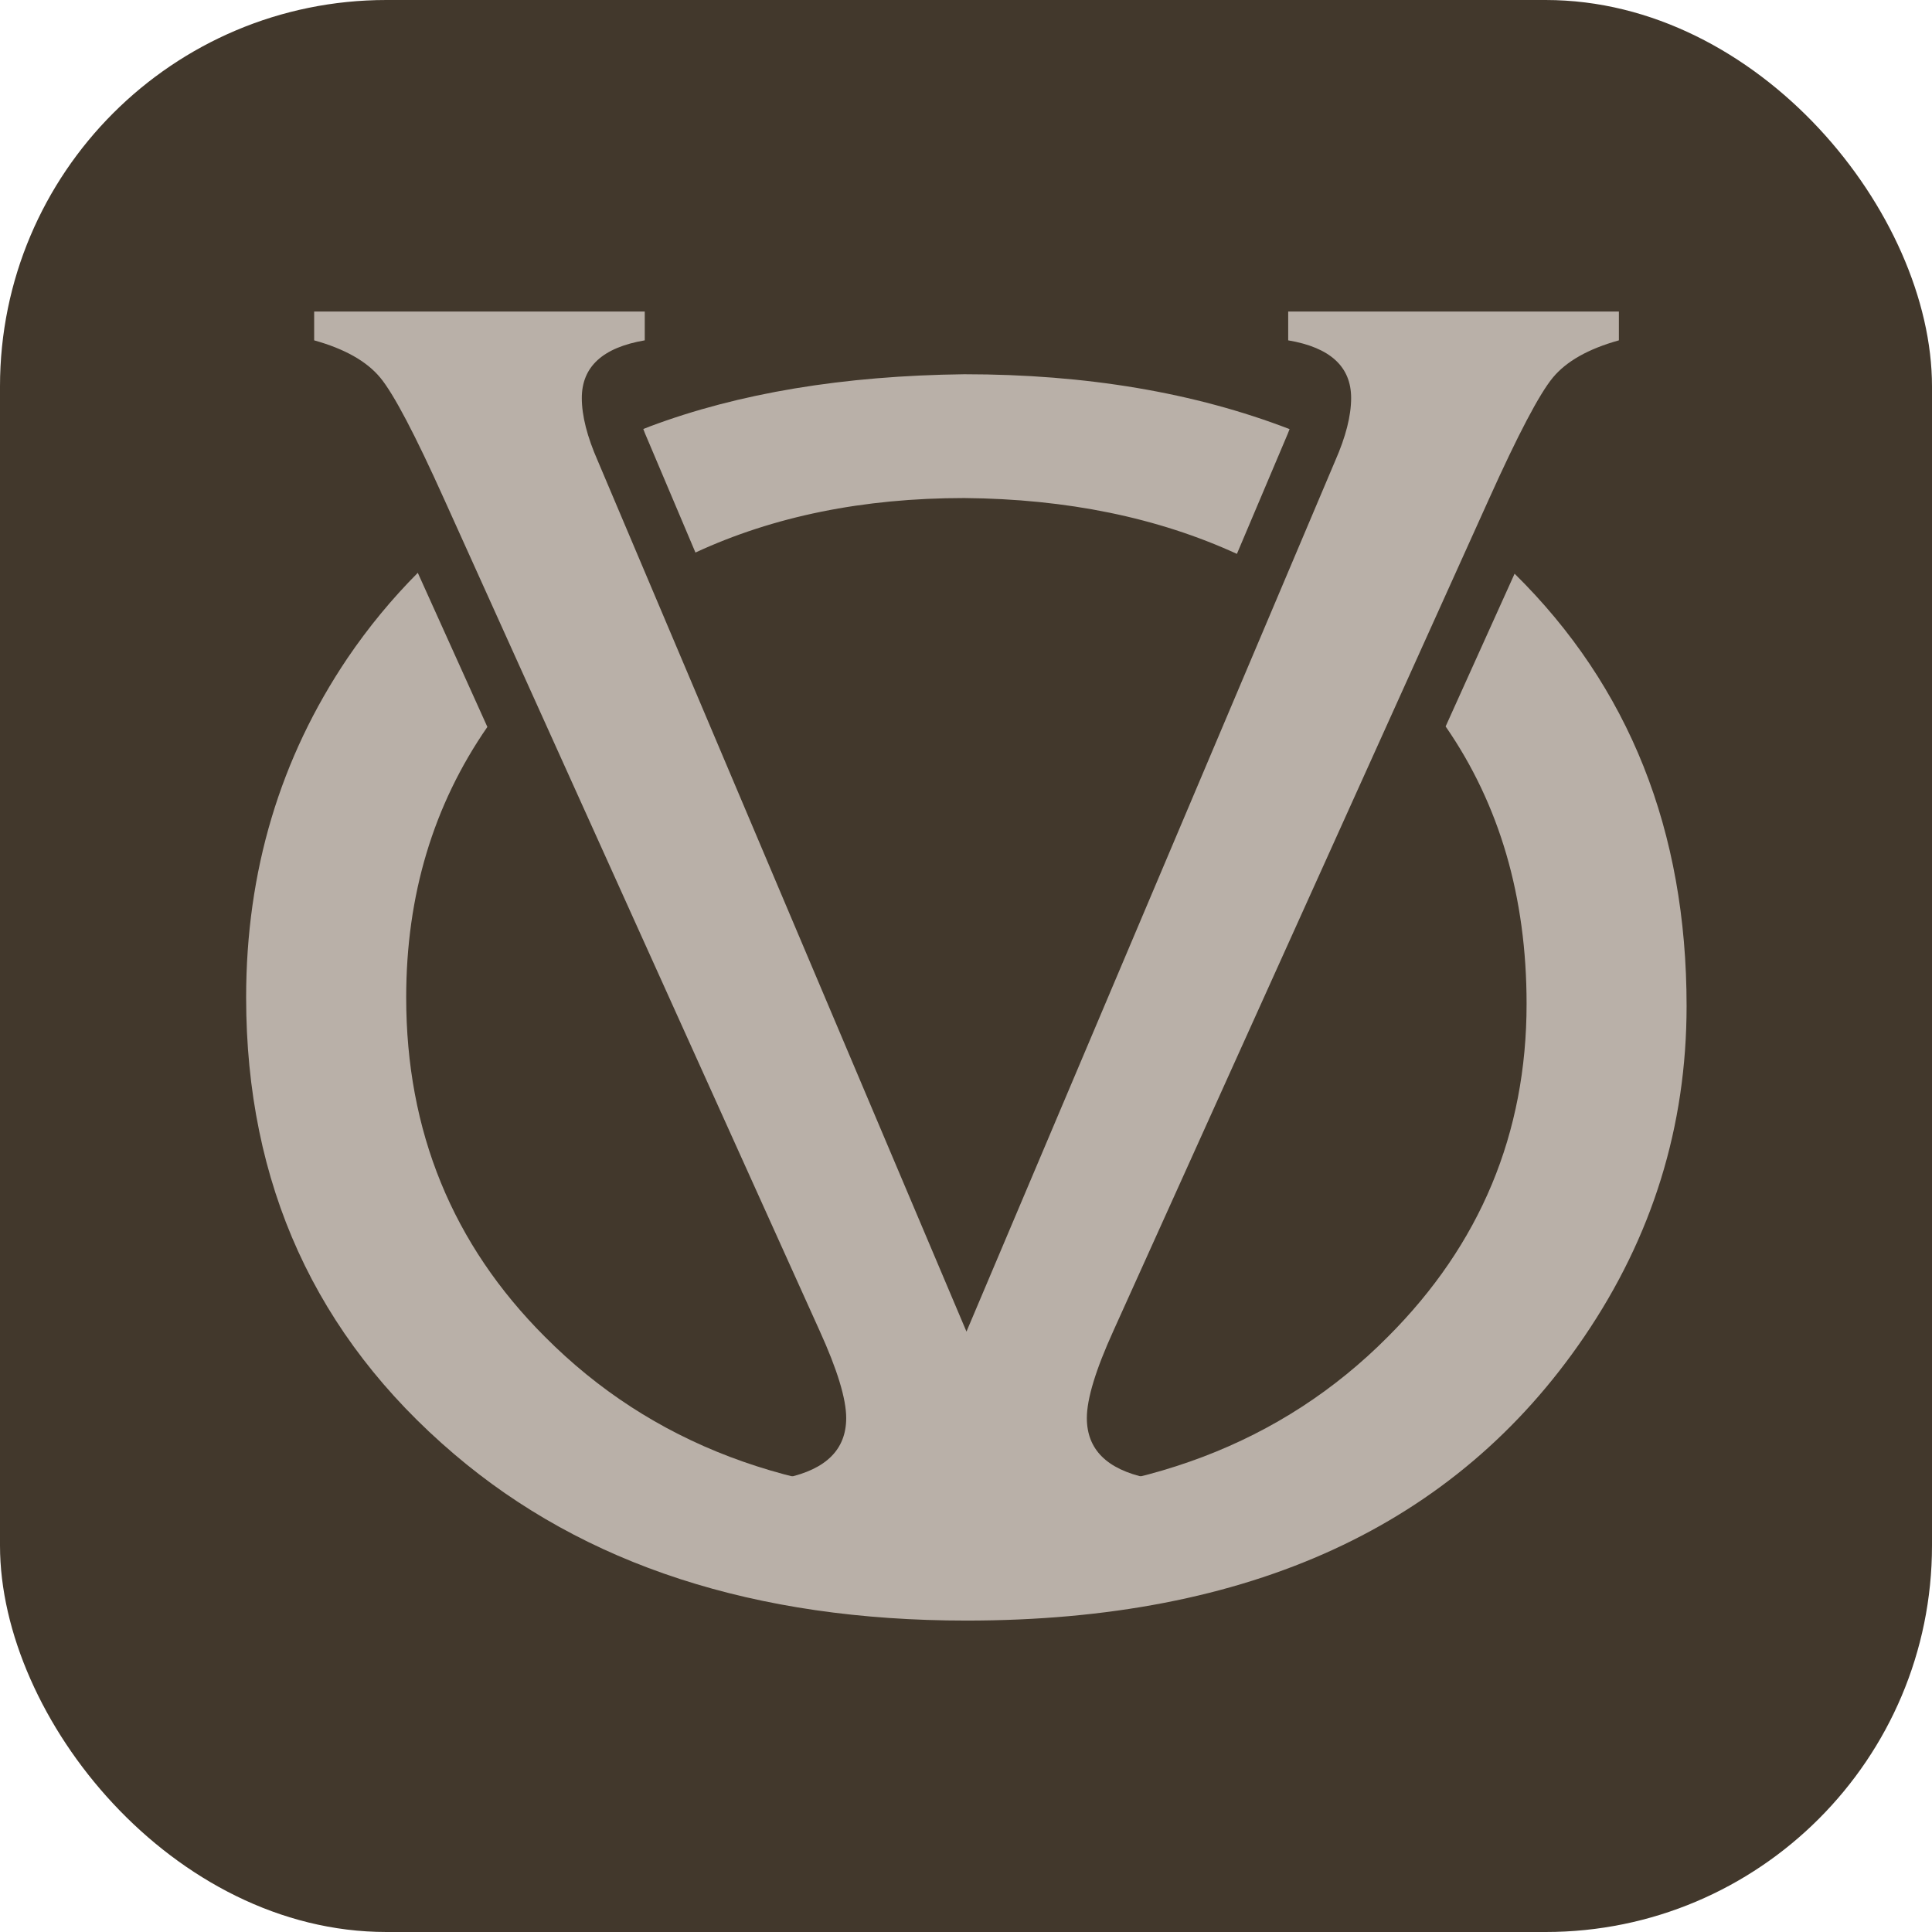
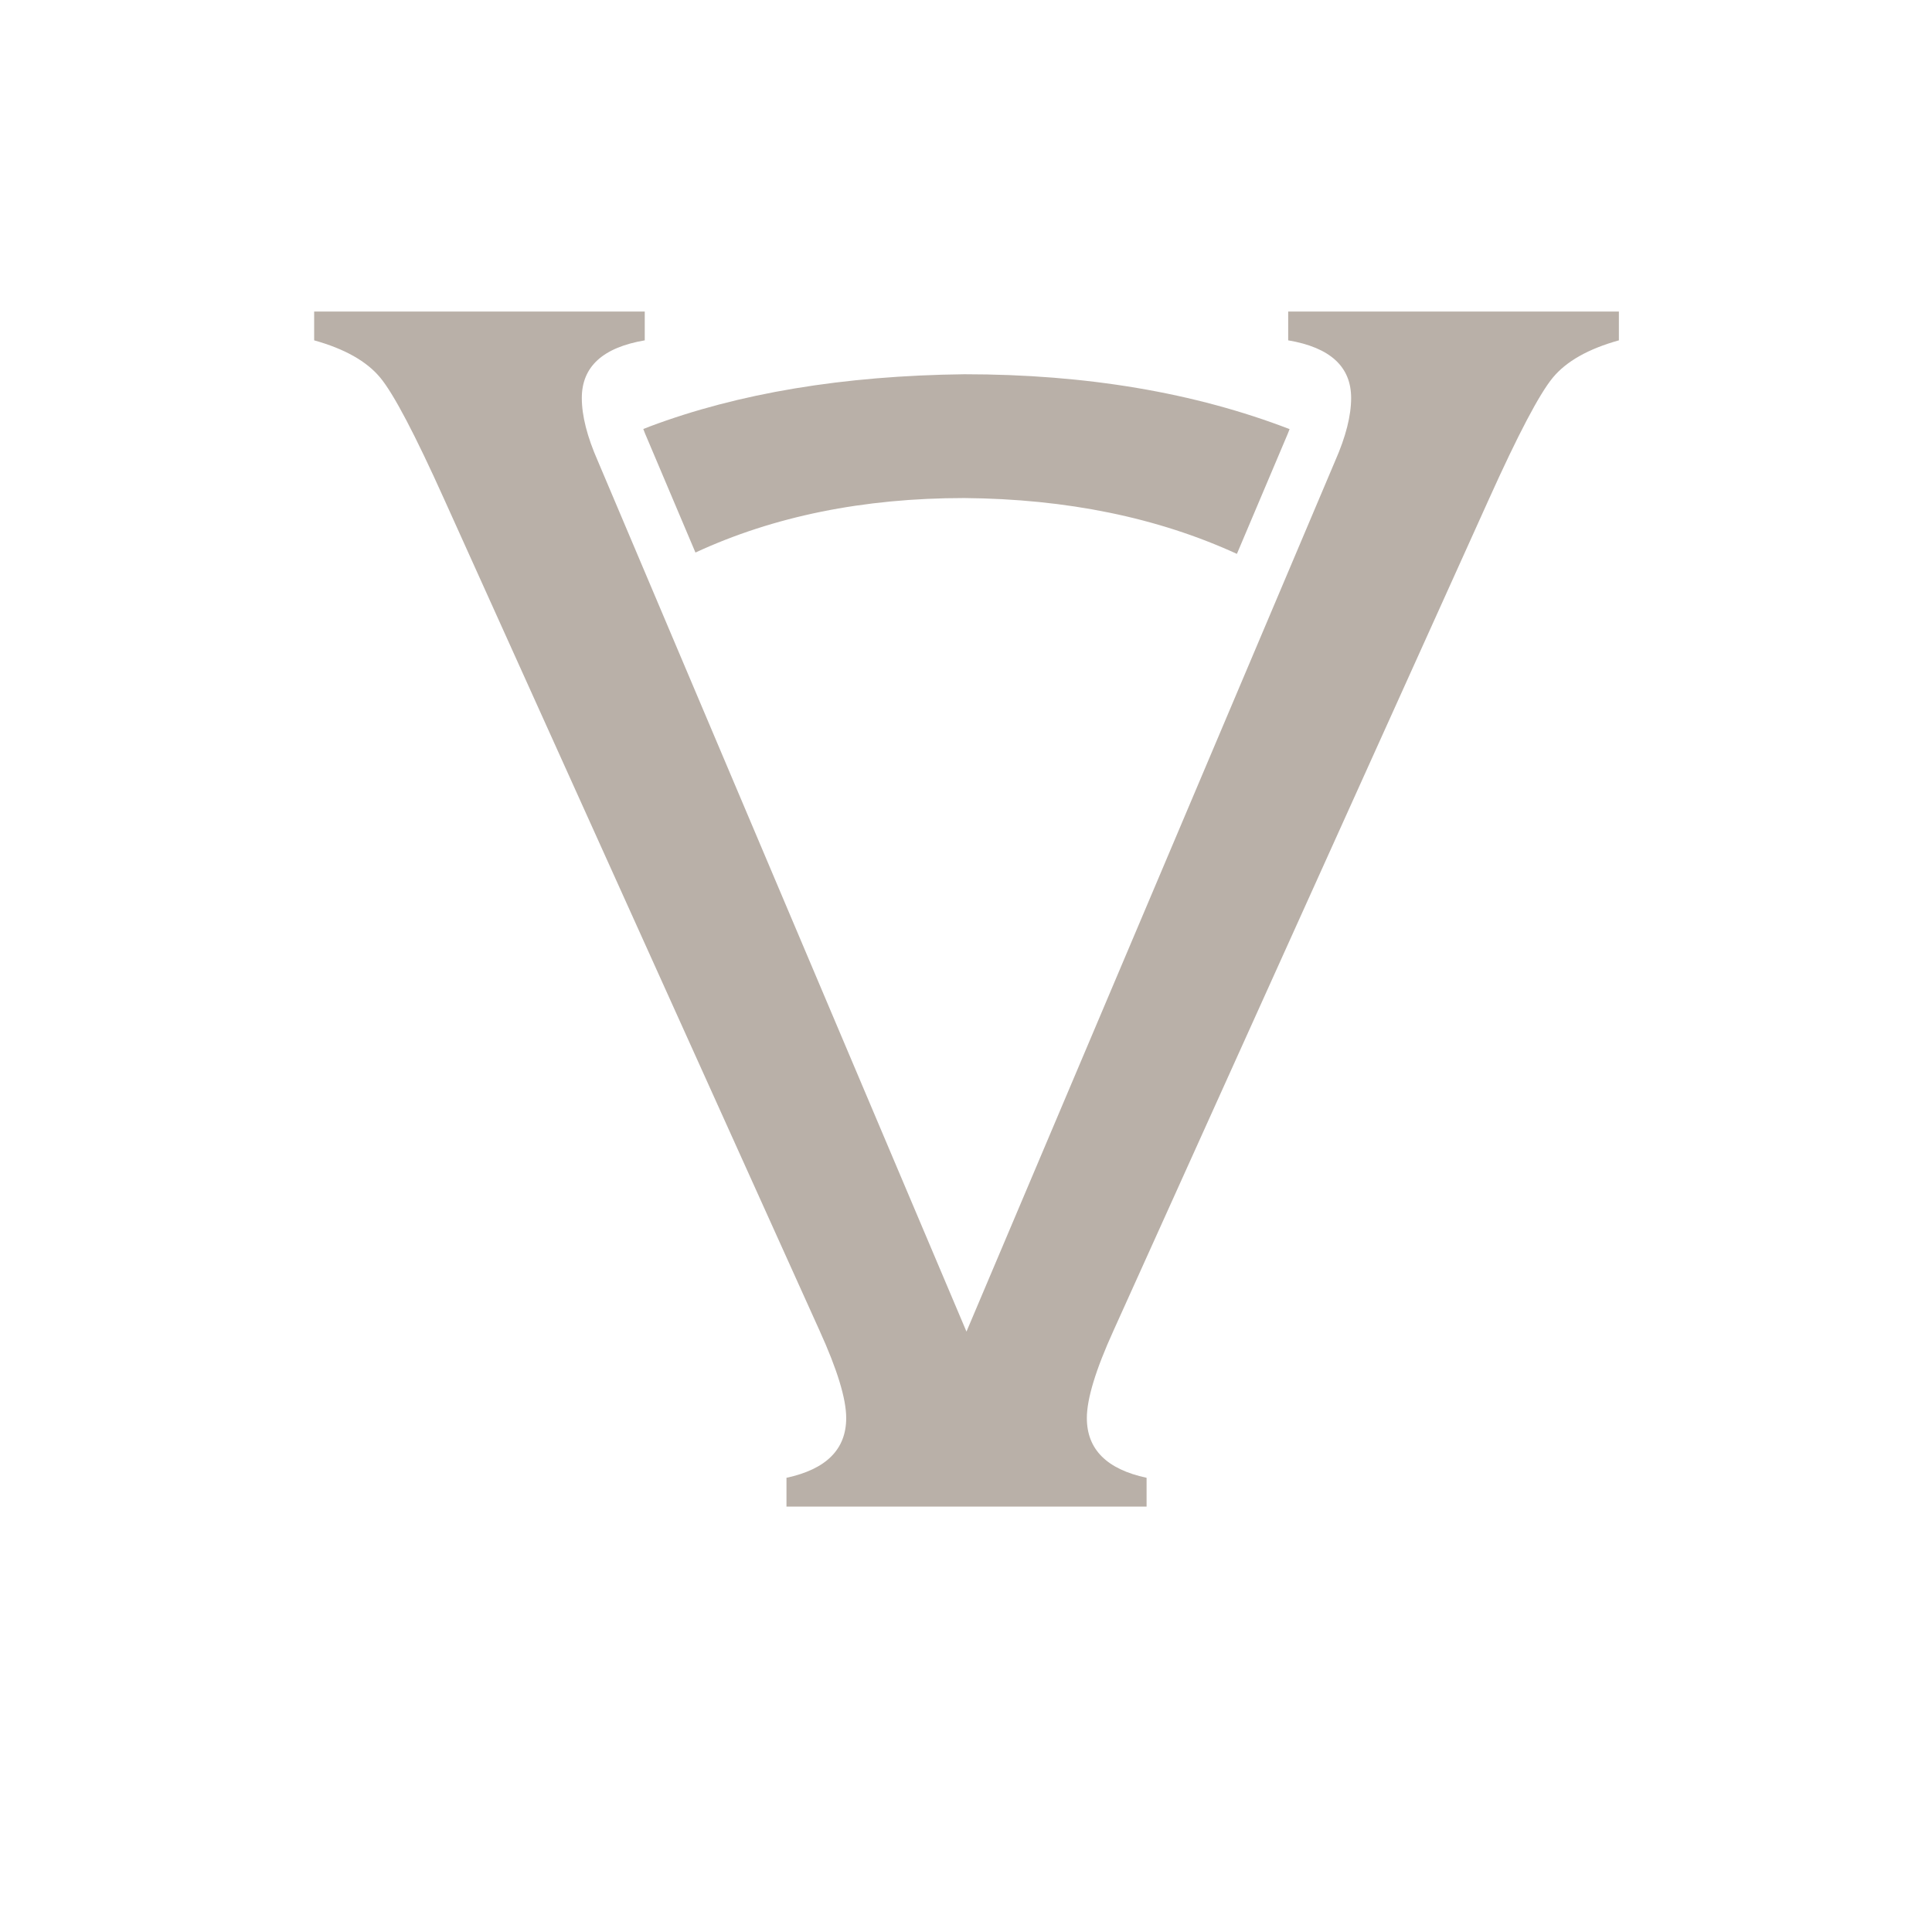
<svg xmlns="http://www.w3.org/2000/svg" width="500" height="500" viewBox="0 0 500 500" fill="none">
  <g clip-path="url(#clip0_605_1271)">
-     <path d="M500 0H0V500H500V0Z" fill="#42382C" />
+     <path d="M500 0V500H500V0Z" fill="#42382C" />
    <path d="M166.488 111.041C166.793 111.844 167.125 112.688 167.54 113.615L167.623 113.809L179.982 142.997C200.216 133.627 223.397 128.894 249.569 128.894C276.141 129.116 299.641 133.96 320.11 143.343L332.704 113.601C333.106 112.688 333.438 111.857 333.742 111.055C309.19 101.602 281.151 96.855 249.569 96.855C218.277 97.229 191.123 101.741 168.108 110.39C167.554 110.598 167.028 110.819 166.488 111.027V111.041Z" fill="#B9B0A8" />
-     <path d="M391.979 148.464L374.126 188.004C388.076 208.182 395.079 232.111 395.079 259.805C395.079 293.311 383.108 322.028 359.179 345.957C331.748 373.568 295.391 387.38 250.107 387.38C204.824 387.38 168.466 373.568 141.022 345.957C117.093 322.028 105.122 292.757 105.122 258.144C105.122 231.682 112.138 208.348 126.131 188.129L108.125 148.242C101.426 154.982 95.351 162.331 89.926 170.331C72.432 196.294 63.699 225.565 63.699 258.144C63.699 306.376 81.649 345.778 117.55 376.336C151.236 405.053 195.426 419.405 250.107 419.405C323.375 419.405 376.672 394.923 409.985 345.957C427.658 319.994 436.488 291.47 436.488 260.358C436.488 214.992 421.638 177.693 391.965 148.464H391.979Z" fill="#B9B0A8" />
    <path d="M333.383 80.621V88.081C344.247 89.921 349.672 94.89 349.672 103C349.672 107.609 348.288 113.034 345.534 119.289L250.122 344.615L154.711 119.289C151.957 113.034 150.573 107.609 150.573 103C150.573 94.904 155.998 89.935 166.862 88.081V80.621H81.305V88.081C89.207 90.281 94.909 93.506 98.411 97.741C101.912 101.976 107.42 112.466 114.963 129.226L212.091 344.338C216.699 354.469 218.997 362.012 218.997 366.98C218.997 375.09 213.834 380.239 203.538 382.453V389.913H296.735V382.453C286.424 380.239 281.276 375.09 281.276 366.98C281.276 362.012 283.573 354.469 288.182 344.338L385.309 129.226C392.852 112.48 398.374 101.976 401.862 97.741C405.363 93.506 411.065 90.281 418.968 88.081V80.621H333.41H333.383Z" fill="#B9B0A8" />
  </g>
  <defs>
    <clipPath id="clip0_605_1271">
      <rect width="500" height="500" rx="100" fill="white" />
    </clipPath>
  </defs>
</svg>